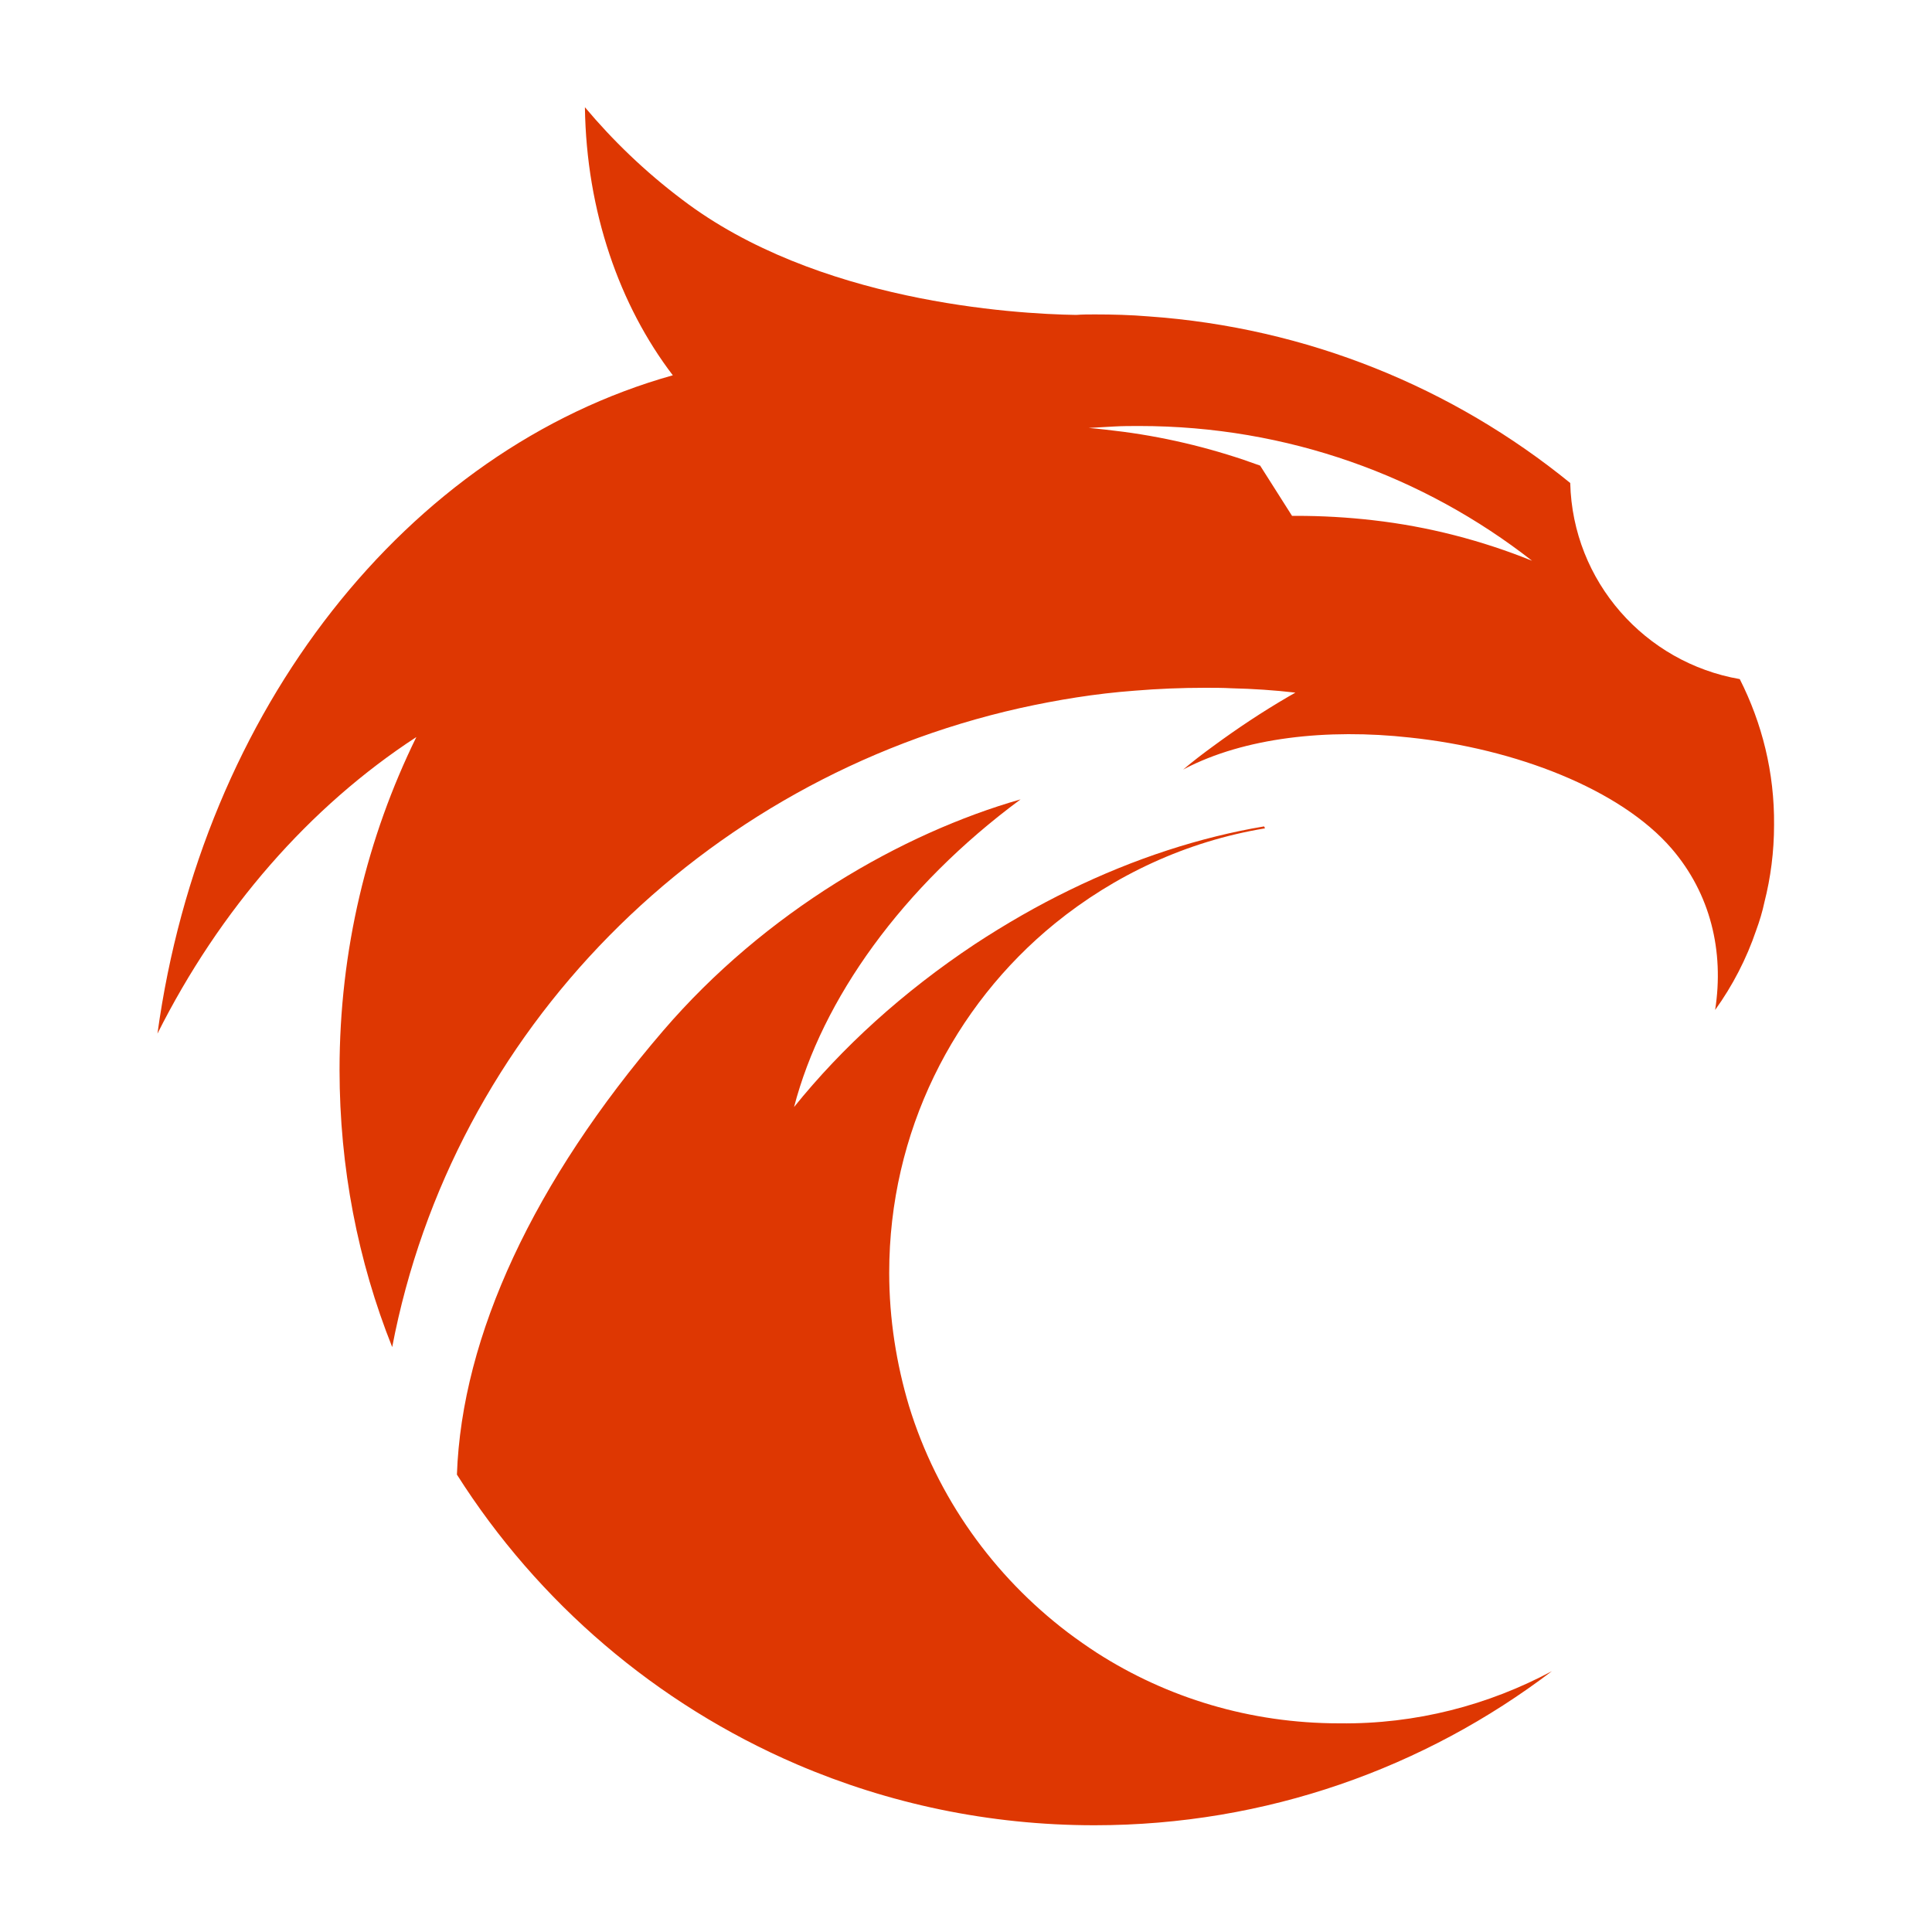
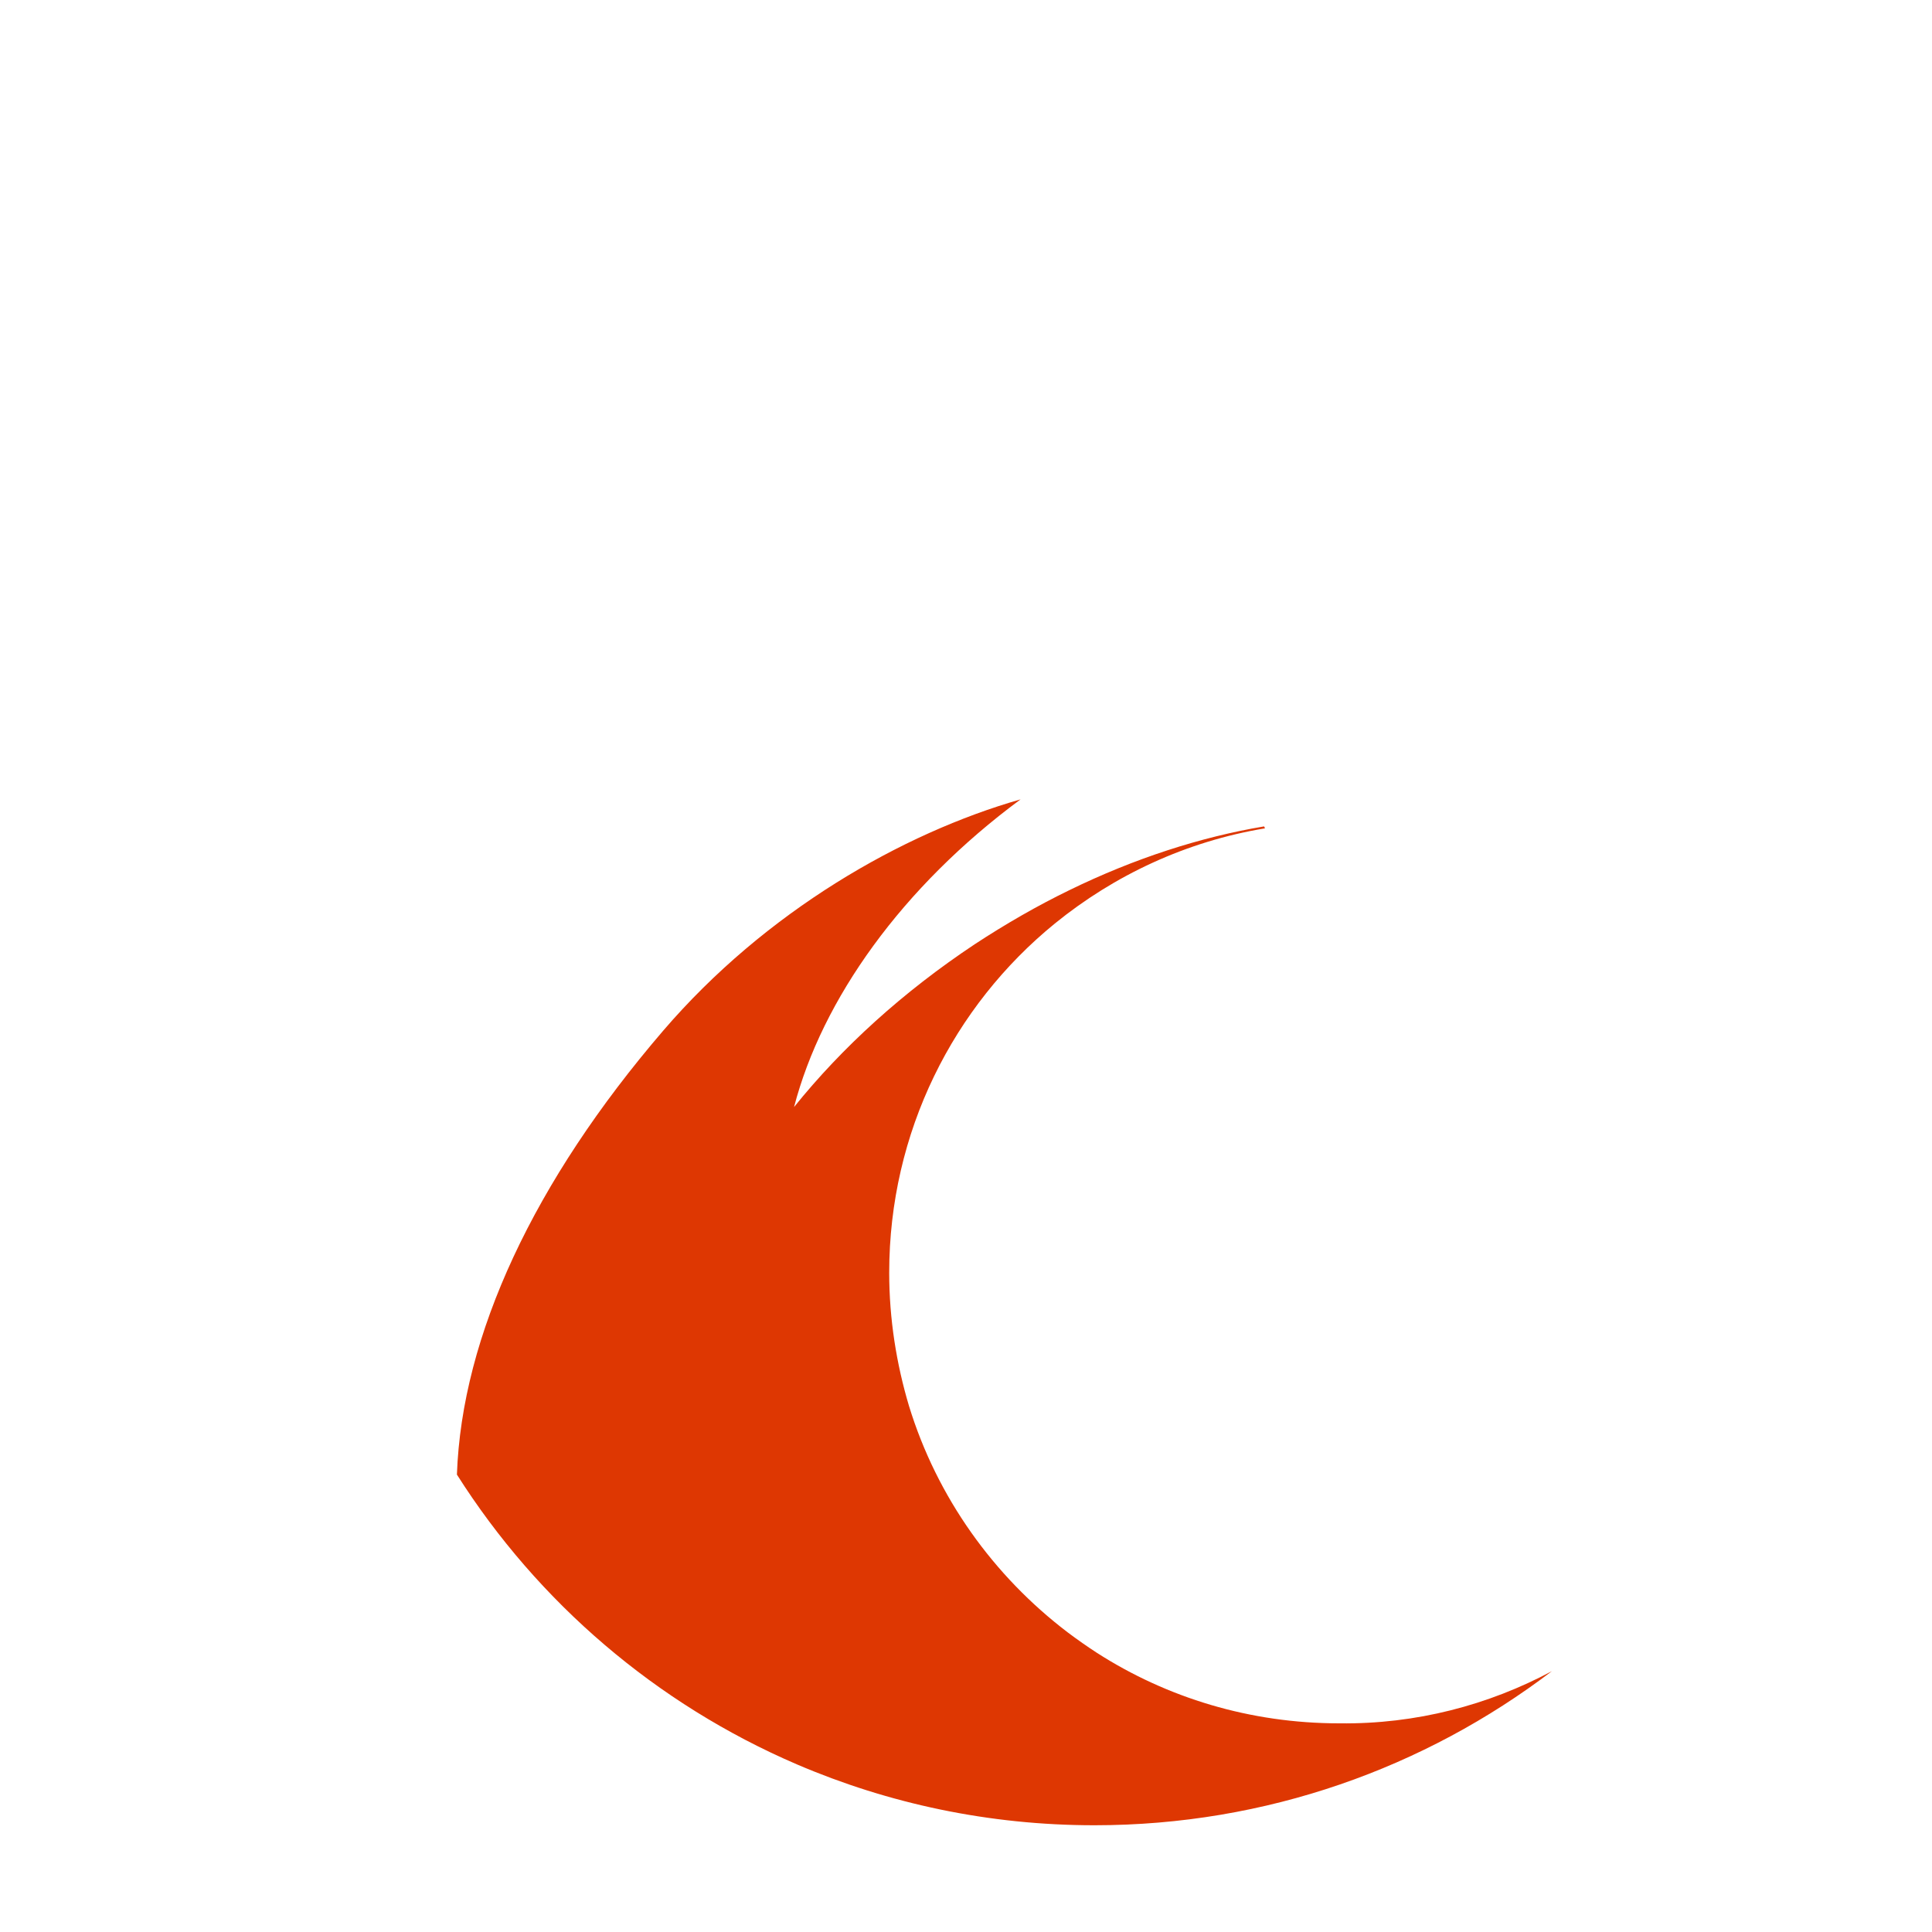
<svg xmlns="http://www.w3.org/2000/svg" version="1.1" id="Layer_1" x="0px" y="0px" viewBox="0 0 400 400" style="enable-background:new 0 0 400 400;" xml:space="preserve">
  <style type="text/css"> .st0{fill:#DE3702;} </style>
  <g>
    <path class="st0" d="M321.3,346c-26.3,20-59.1,31.9-94.7,31.9c-21.9,0-42.7-4.5-61.6-12.6c-29.1-12.5-53.6-33.5-70.4-60 c1-28.8,16-60.8,42.7-91.9c21.2-24.7,49.5-40.9,74-47.9c-24.5,18.1-41.1,41.4-46.9,63.7c9.9-12.3,22.5-23.8,37.4-33.7 c6.4-4.2,13-8,19.6-11.2c13.5-6.6,27.2-11,40.3-13.2c0,0,0,0,0,0c0.1,0.1,0.1,0.2,0.2,0.4c-16.3,2.7-31.2,9.7-43.5,19.7 c-21,17.1-34.3,43.2-34.3,72.3c0,9.6,1.5,18.9,4.1,27.6c5.8,18.9,17.5,35.2,32.9,46.9c2,1.5,4,2.9,6,4.2 c14.5,9.3,31.7,14.6,50.2,14.6C293.2,357,308.2,353,321.3,346z" />
-     <path class="st0" d="M360.2,140.6c-19.6-3.4-34.6-20.2-35.1-40.6c-24.2-19.7-54.4-32.2-87.4-34.5c-3.6-0.3-7.3-0.4-11-0.4 c-1.3,0-2.6,0-3.9,0.1c0,0,0,0,0,0c0,0,0,0,0,0c0,0,0,0,0,0c0,0,0,0,0,0c-13-0.2-53.8-2.7-81.6-23.9c-7.7-5.8-14.4-12.3-20.1-19.1 c0.3,21.6,7.2,41.1,18.2,55.5C84.3,93.1,41.8,146.9,32.6,214c12.9-25.7,31.5-47,53.6-61.4c-10.2,20.8-15.9,44.1-15.9,68.9 c0,20.2,3.8,39.6,10.9,57.4c12.5-65.5,64-117.5,130-132.3c7.7-1.7,15.6-3,23.7-3.6c4.8-0.4,9.7-0.6,14.6-0.6c1.9,0,3.7,0,5.5,0.1 c4.4,0.1,8.9,0.4,13.2,0.9c-0.5,0.3-0.9,0.5-1.4,0.8c-5.5,3.2-10.6,6.6-15.5,10.2c-2.2,1.6-4.3,3.2-6.3,4.9c0.1,0,0.2-0.1,0.2-0.1 c12.4-6.5,29.6-8.4,46.7-6.5c21.9,2.3,43.6,10.7,54.2,23c8,9.3,10.9,21.2,9,33.4c3.6-5,6.5-10.6,8.5-16.5c0.7-1.9,1.3-3.9,1.7-5.8 c1.3-5.1,2-10.5,2-16C367.4,159.9,364.8,149.7,360.2,140.6z M284.2,107.7c-5.2-0.6-10.5-0.9-15.8-0.9c-0.3,0-0.6,0-0.9,0l-6.6-10.4 c-9-3.3-18.5-5.7-28.3-7c-2.4-0.3-4.8-0.6-7.2-0.8c1.8-0.1,3.5-0.2,5.3-0.3c1.7-0.1,3.4-0.1,5.2-0.1c30.7,0,58.9,10.4,81.3,27.9 C306.8,111.9,295.7,109,284.2,107.7z" />
  </g>
</svg>